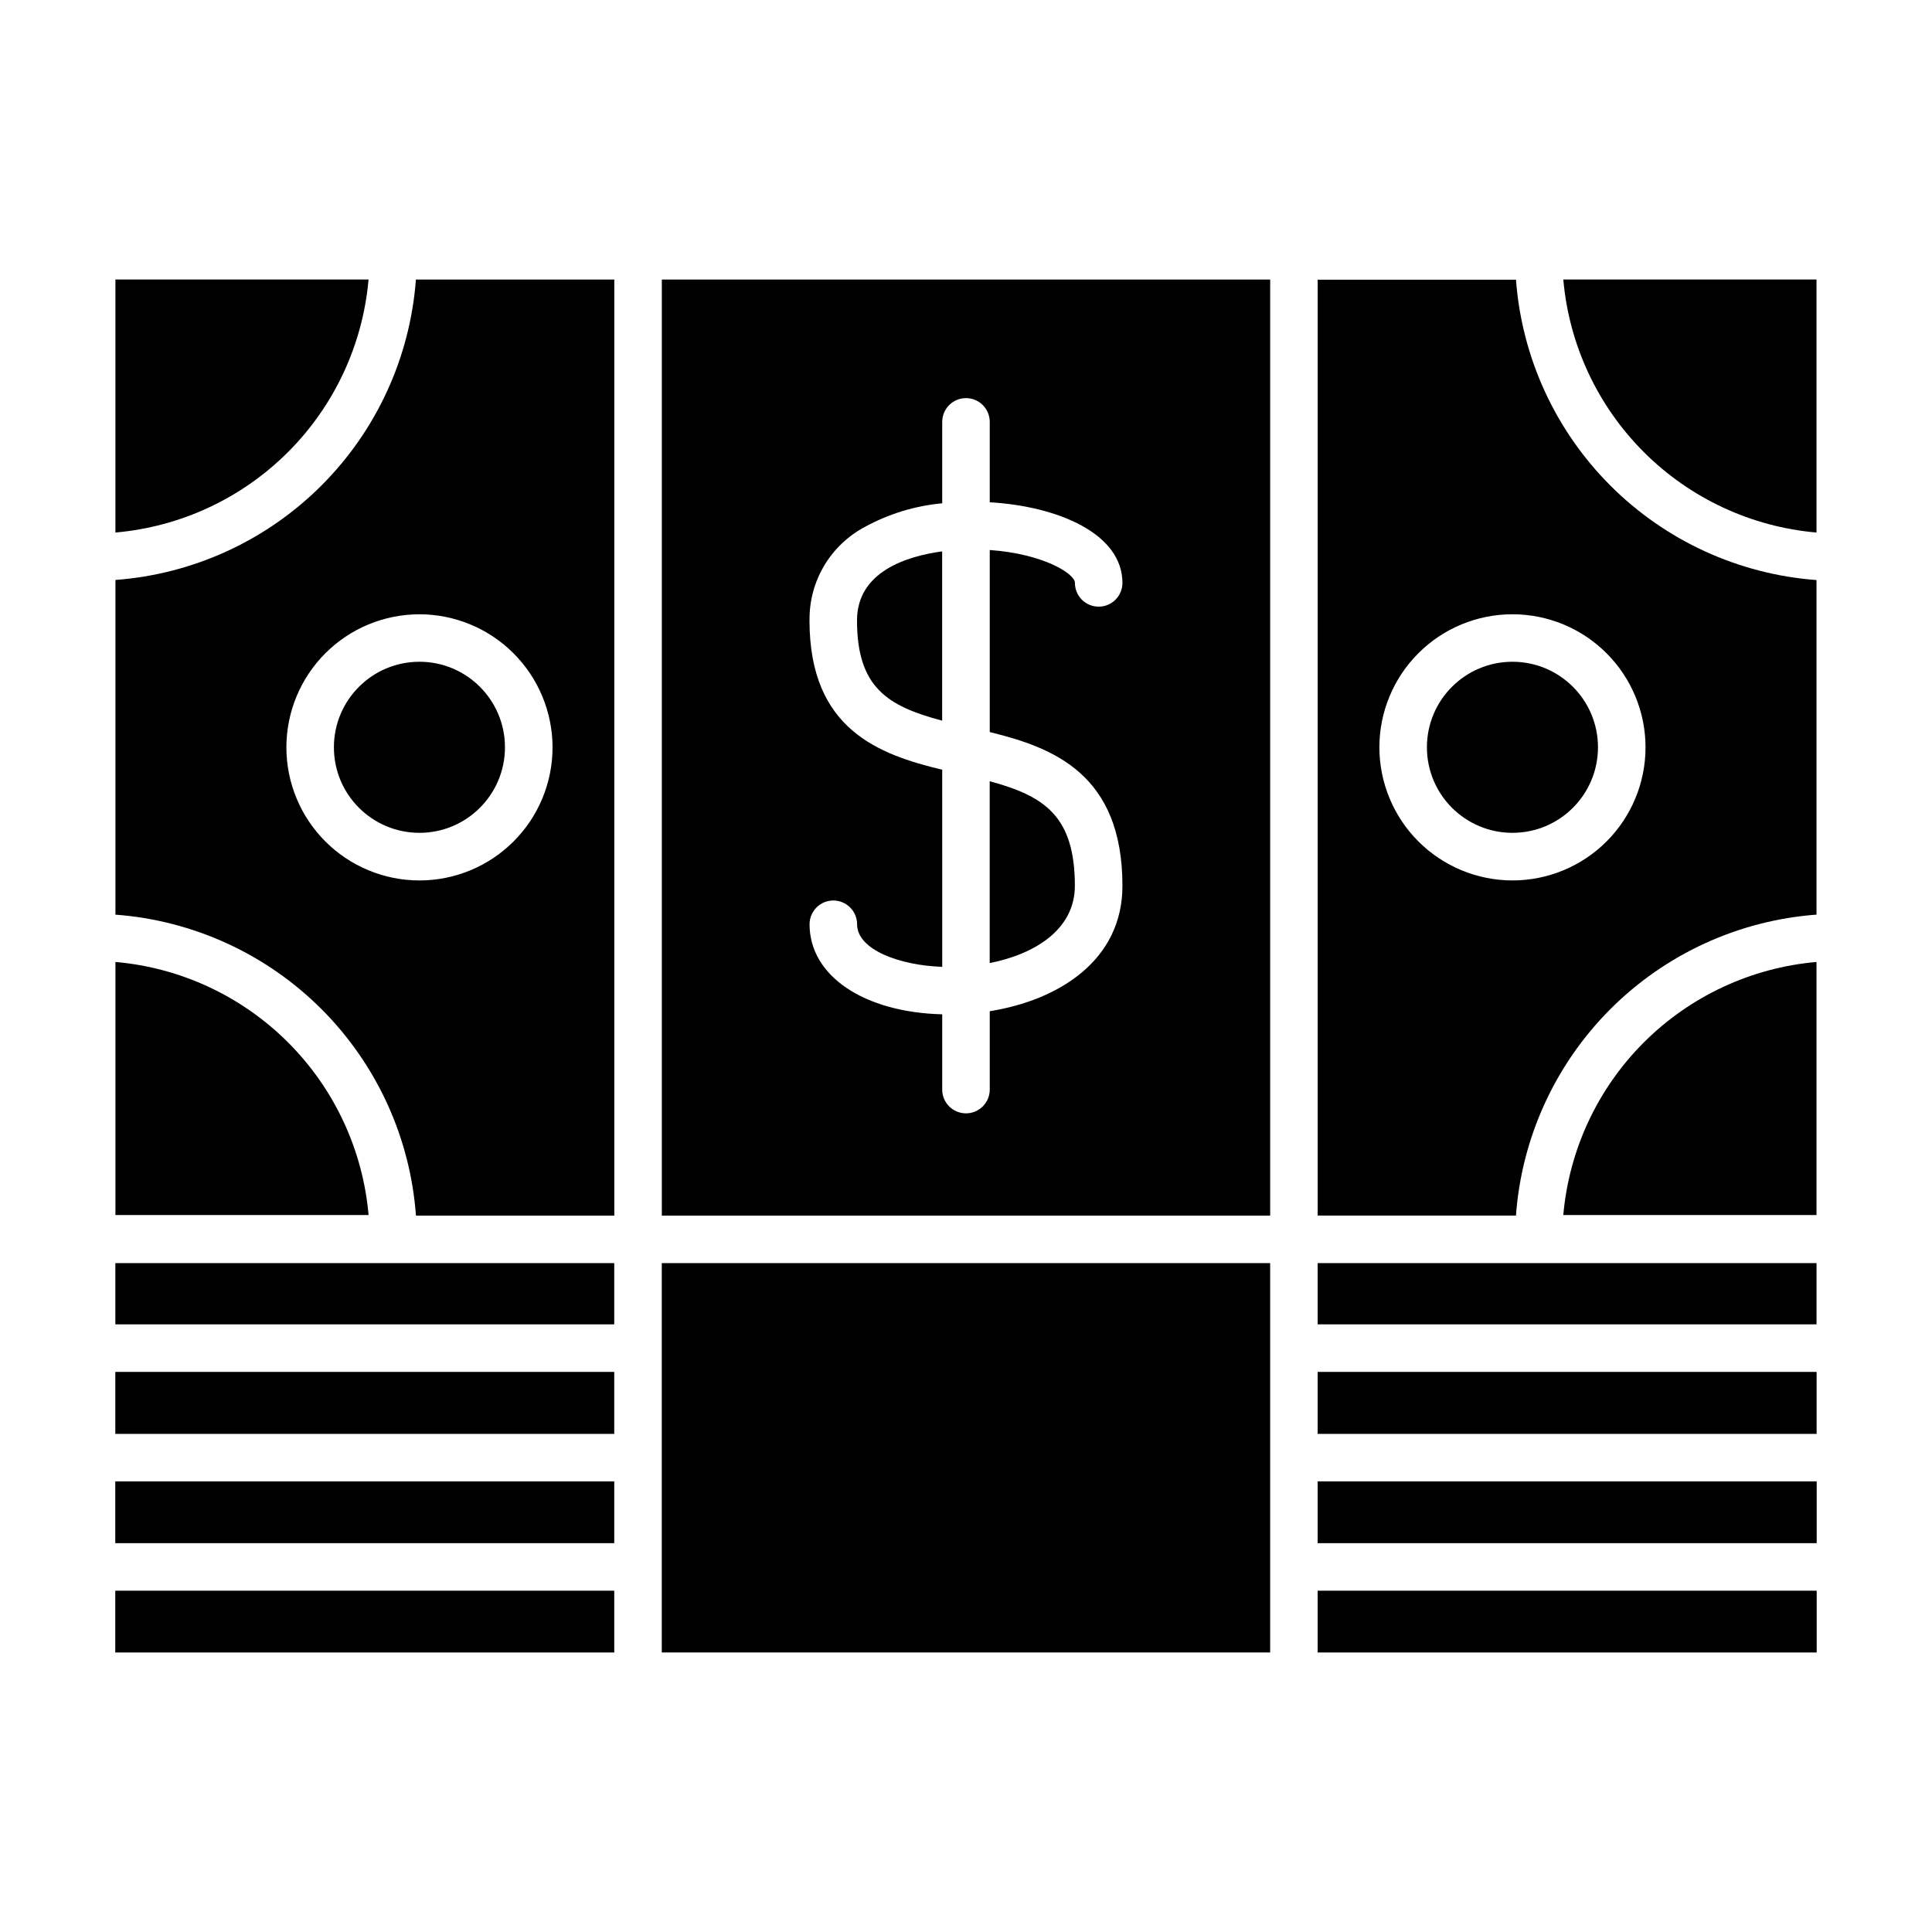
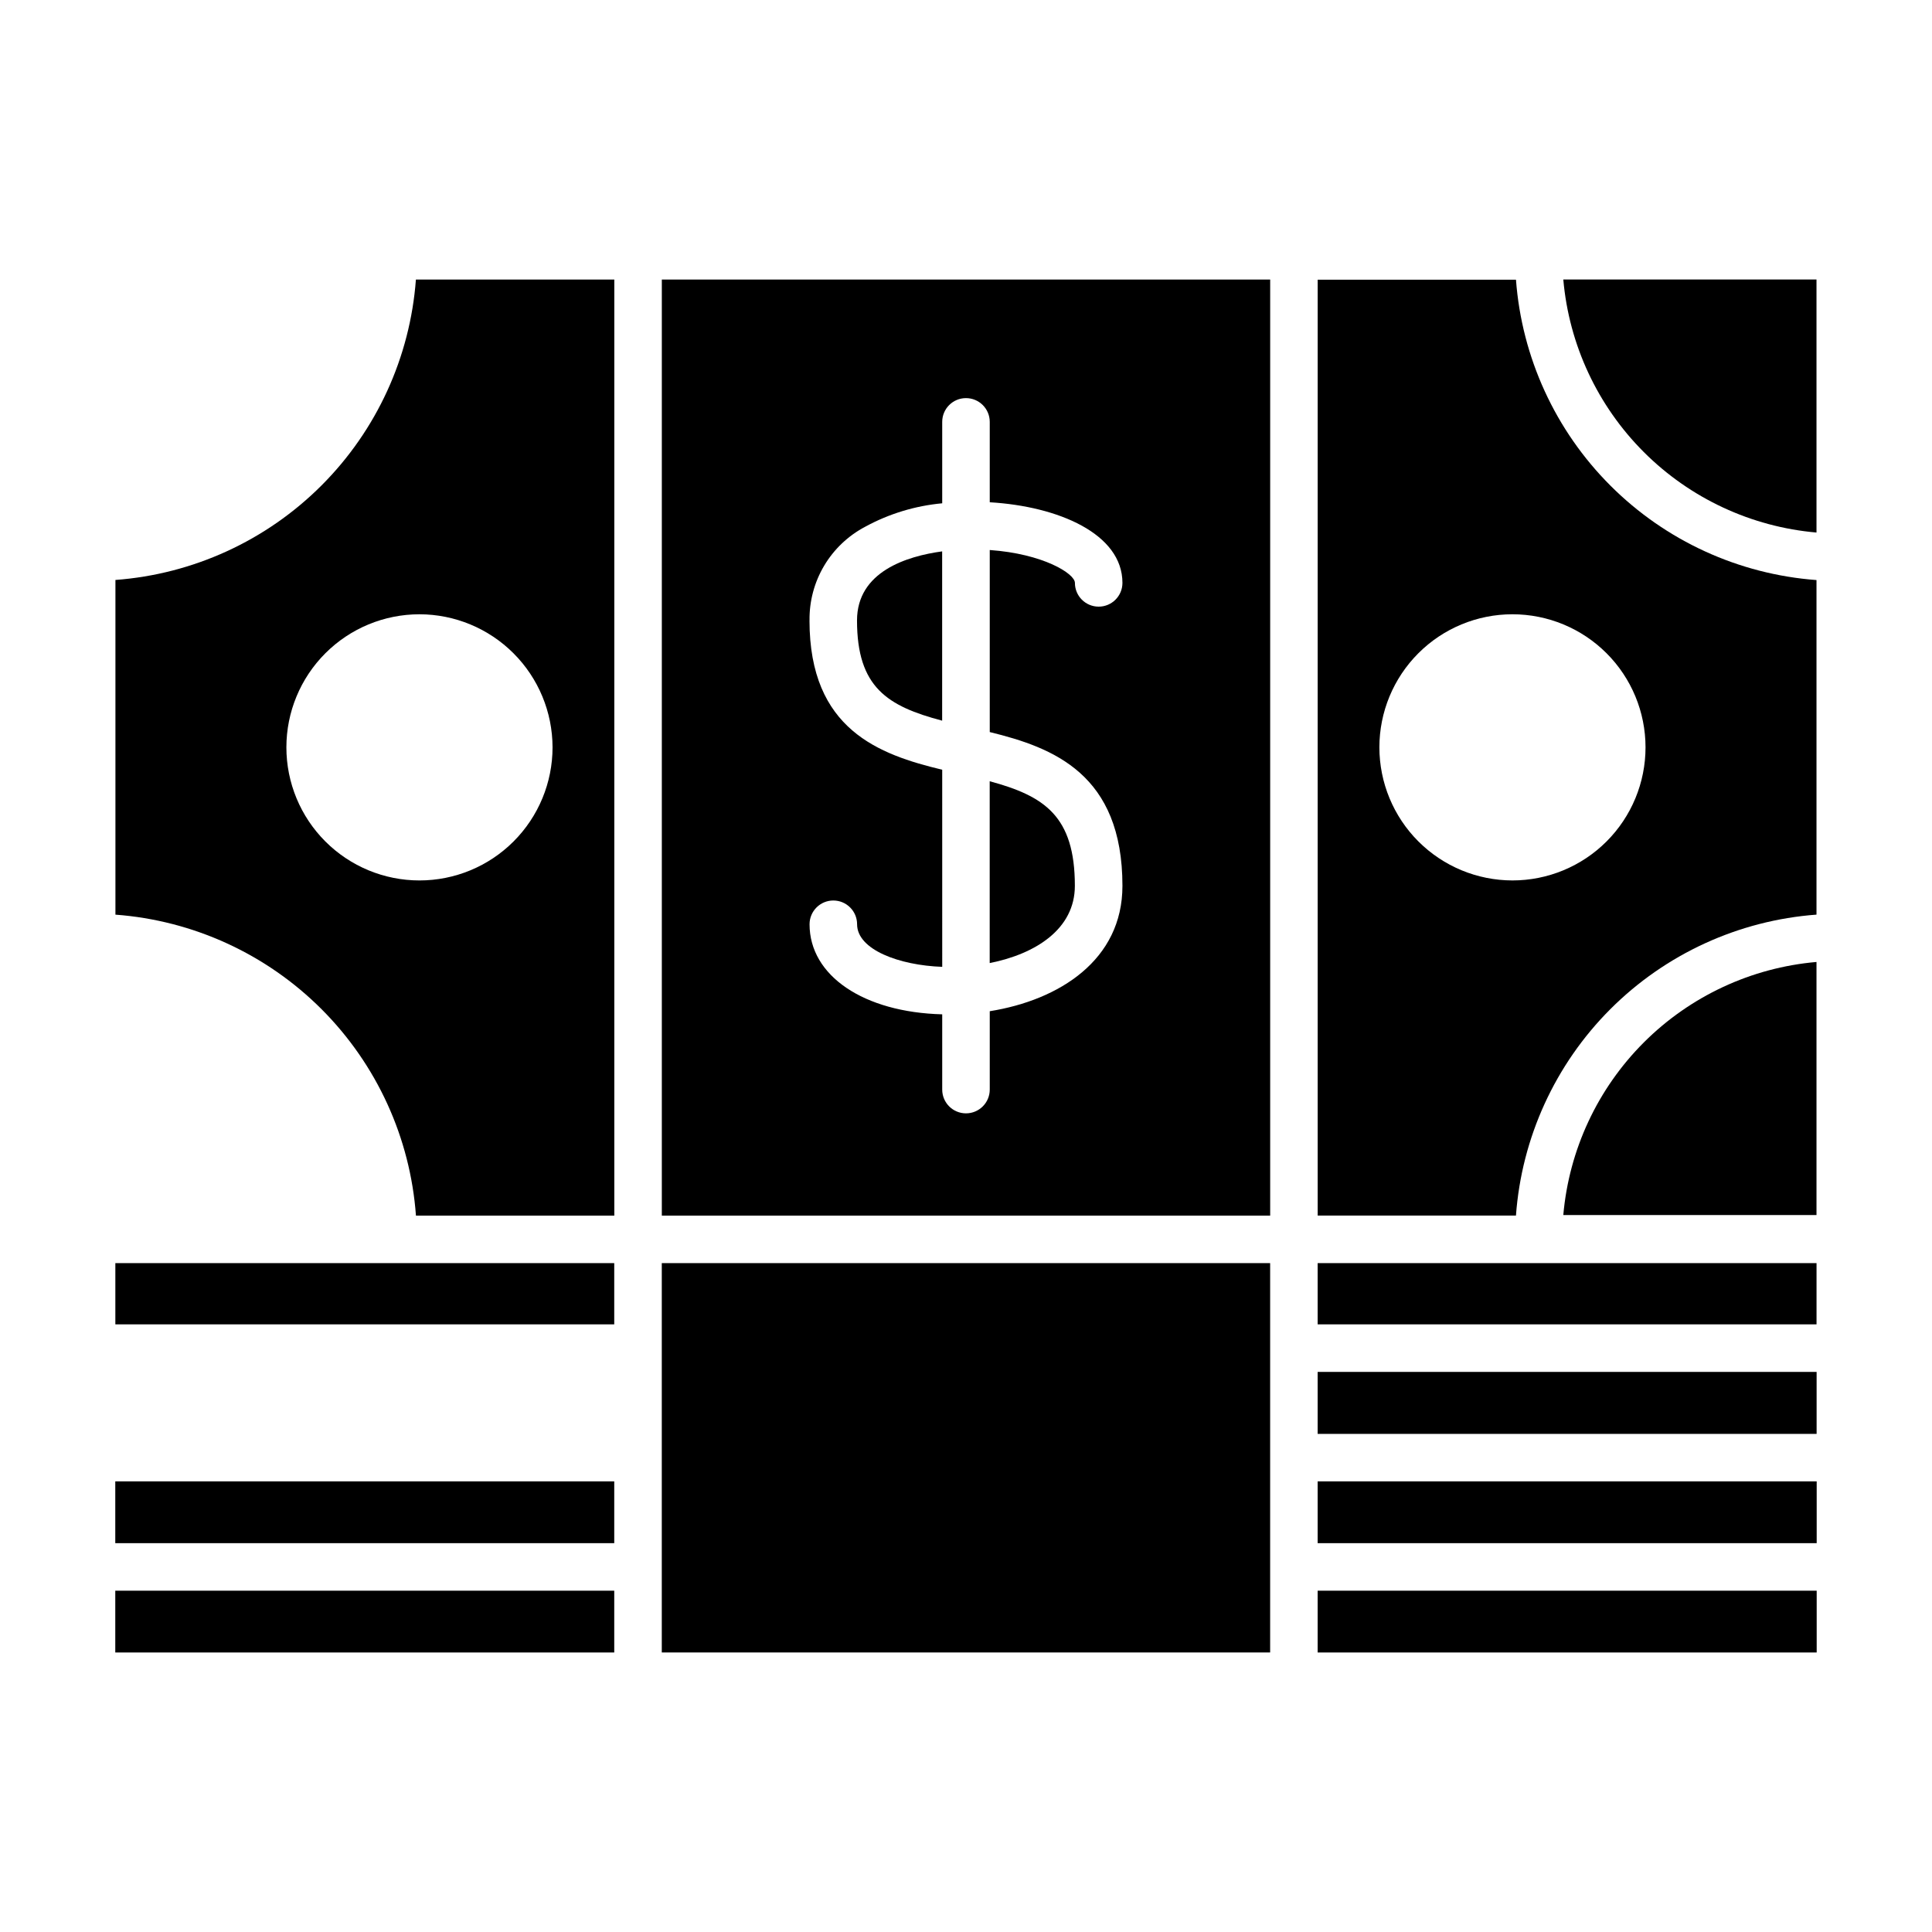
<svg xmlns="http://www.w3.org/2000/svg" fill="#000000" width="800px" height="800px" version="1.1" viewBox="144 144 512 512">
  <g>
-     <path d="m174.59 398.93v67.07h67.086c-1.516-17.281-9.066-33.477-21.336-45.746-12.27-12.266-28.469-19.816-45.75-21.324z" />
    <path d="m493.19 507.57h132.23v16.426h-132.23z" />
-     <path d="m241.67 218.07h-67.086v67.055c17.277-1.508 33.477-9.059 45.742-21.32 12.27-12.262 19.824-28.457 21.344-45.734z" />
-     <path d="m174.56 507.57h132.22v16.426h-132.22z" />
    <path d="m174.55 565.55h132.23v16.375h-132.23z" />
    <path d="m174.55 536.58h132.23v16.375h-132.23z" />
    <path d="m625.39 285.13v-67.055h-67.098c1.516 17.281 9.074 33.473 21.344 45.738 12.27 12.262 28.469 19.809 45.754 21.316z" />
-     <path d="m567.48 342.04c0 12.52-10.148 22.668-22.664 22.668-12.52 0-22.668-10.148-22.668-22.668 0-12.52 10.148-22.668 22.668-22.668 12.516 0 22.664 10.148 22.664 22.668" />
    <path d="m625.39 466v-67.07c-17.285 1.508-33.484 9.059-45.758 21.324-12.27 12.266-19.824 28.465-21.34 45.746z" />
    <path d="m625.39 386.39v-88.672 0.004c-20.609-1.531-39.984-10.406-54.598-25.016-14.617-14.609-23.504-33.98-25.043-54.586h-52.551v248.02h52.547c1.504-20.637 10.375-40.043 24.992-54.684 14.621-14.641 34.016-23.539 54.652-25.07zm-115.84-44.336c0-9.352 3.715-18.32 10.328-24.934 6.613-6.617 15.582-10.332 24.938-10.332 9.352 0 18.324 3.715 24.938 10.332 6.613 6.613 10.328 15.582 10.328 24.934 0 9.355-3.715 18.324-10.328 24.938-6.613 6.617-15.586 10.332-24.938 10.332-9.352-0.008-18.316-3.727-24.93-10.34s-10.328-15.578-10.336-24.93z" />
    <path d="m493.19 478.74h132.21v16.227h-132.21z" />
    <path d="m428.85 378.75c0-18.469-8.062-23.797-22.57-27.711v48.184c12.156-2.41 22.57-9.008 22.57-20.473z" />
    <path d="m319.39 466.15h161.22v-248.07h-161.22zm39.145-157.72c-0.074-5.102 1.266-10.121 3.871-14.508 2.606-4.383 6.375-7.961 10.891-10.336 6.305-3.438 13.246-5.547 20.398-6.207v-21.578c0-3.477 2.82-6.297 6.297-6.297 3.481 0 6.301 2.82 6.301 6.297v21.305c18.137 1.059 35.164 8.34 35.164 21.363 0 3.481-2.82 6.297-6.297 6.297-3.481 0-6.297-2.816-6.297-6.297 0-2.465-8.465-7.719-22.57-8.711v48.246c16.836 4.109 35.164 11.125 35.164 40.754 0 19.648-16.727 30.277-35.164 33.223v20.77c0 3.477-2.82 6.297-6.301 6.297-3.477 0-6.297-2.82-6.297-6.297v-19.945c-20.781-0.535-35.156-10.184-35.156-23.867 0-3.477 2.82-6.297 6.297-6.297 3.481 0 6.301 2.82 6.301 6.297 0 6.731 11.18 10.883 22.562 11.285l-0.004-52.238c-16.699-4.012-35.172-10.629-35.172-39.555z" />
    <path d="m493.19 565.55h132.25v16.375h-132.25z" />
    <path d="m493.19 536.58h132.25v16.375h-132.25z" />
    <path d="m393.68 290.12c-9.301 1.266-22.562 5.324-22.562 18.312 0 17.723 8.062 22.715 22.562 26.551z" />
    <path d="m174.59 297.69v88.703c20.633 1.535 40.027 10.434 54.645 25.07 14.621 14.641 23.492 34.047 24.996 54.684h52.566v-248.07h-52.578c-1.535 20.605-10.418 39.98-25.035 54.59-14.613 14.613-33.988 23.492-54.594 25.027zm115.84 44.367c0 9.355-3.719 18.324-10.332 24.938-6.613 6.617-15.582 10.332-24.938 10.332-9.352 0-18.324-3.715-24.938-10.332-6.613-6.613-10.328-15.582-10.328-24.938 0-9.352 3.715-18.32 10.328-24.934 6.613-6.617 15.586-10.332 24.938-10.332 9.352 0.012 18.316 3.731 24.926 10.344 6.613 6.609 10.332 15.574 10.344 24.922z" />
-     <path d="m277.82 342.04c0 12.52-10.148 22.668-22.664 22.668-12.52 0-22.668-10.148-22.668-22.668 0-12.52 10.148-22.668 22.668-22.668 12.516 0 22.664 10.148 22.664 22.668" />
    <path d="m319.38 478.74h161.22v103.18h-161.22z" />
    <path d="m174.57 478.74h132.21v16.227h-132.21z" />
  </g>
</svg>